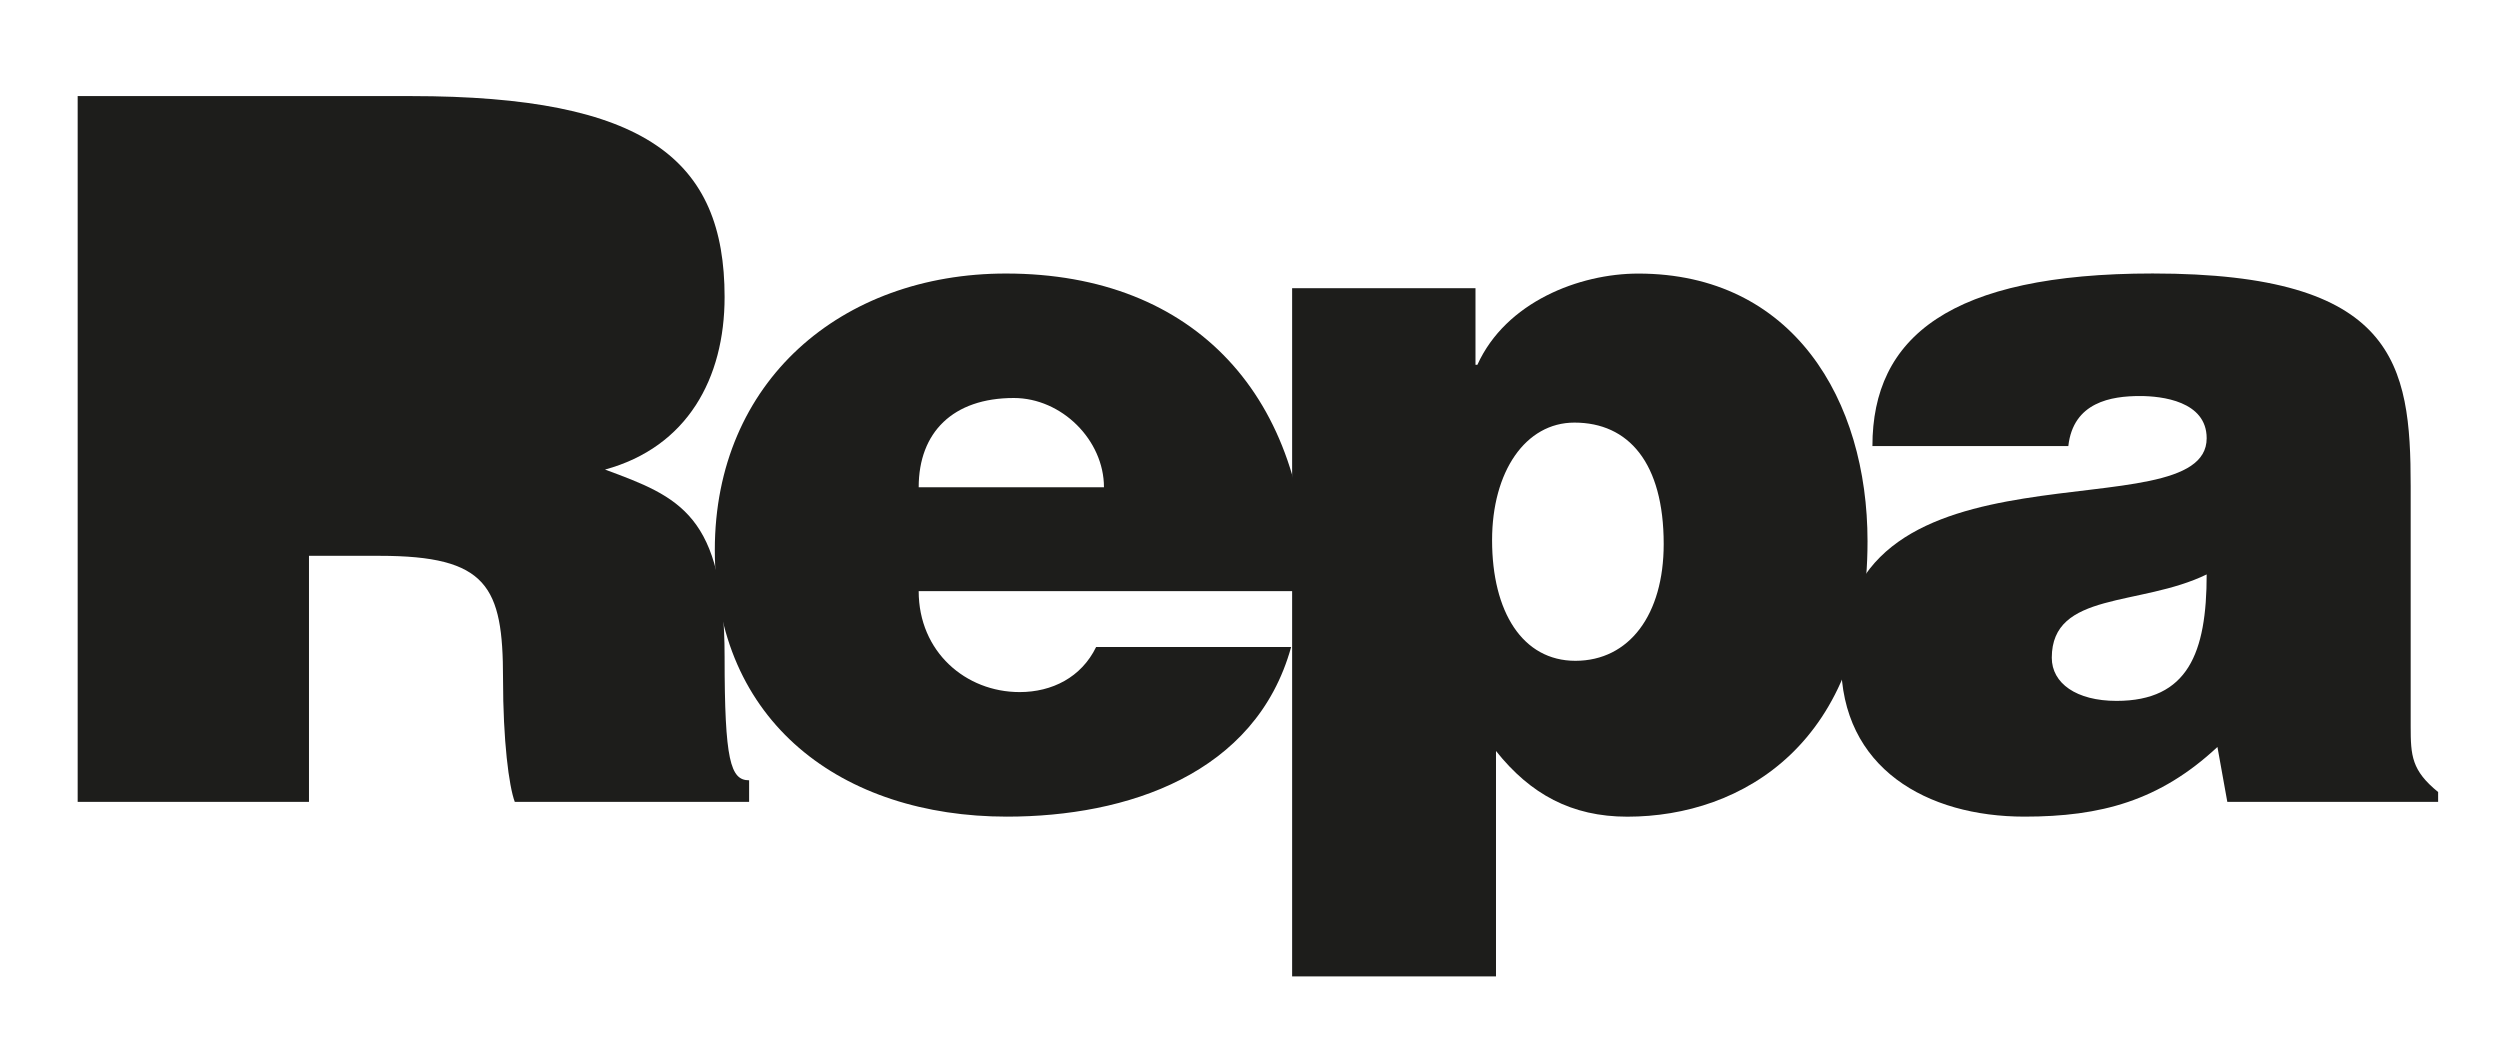
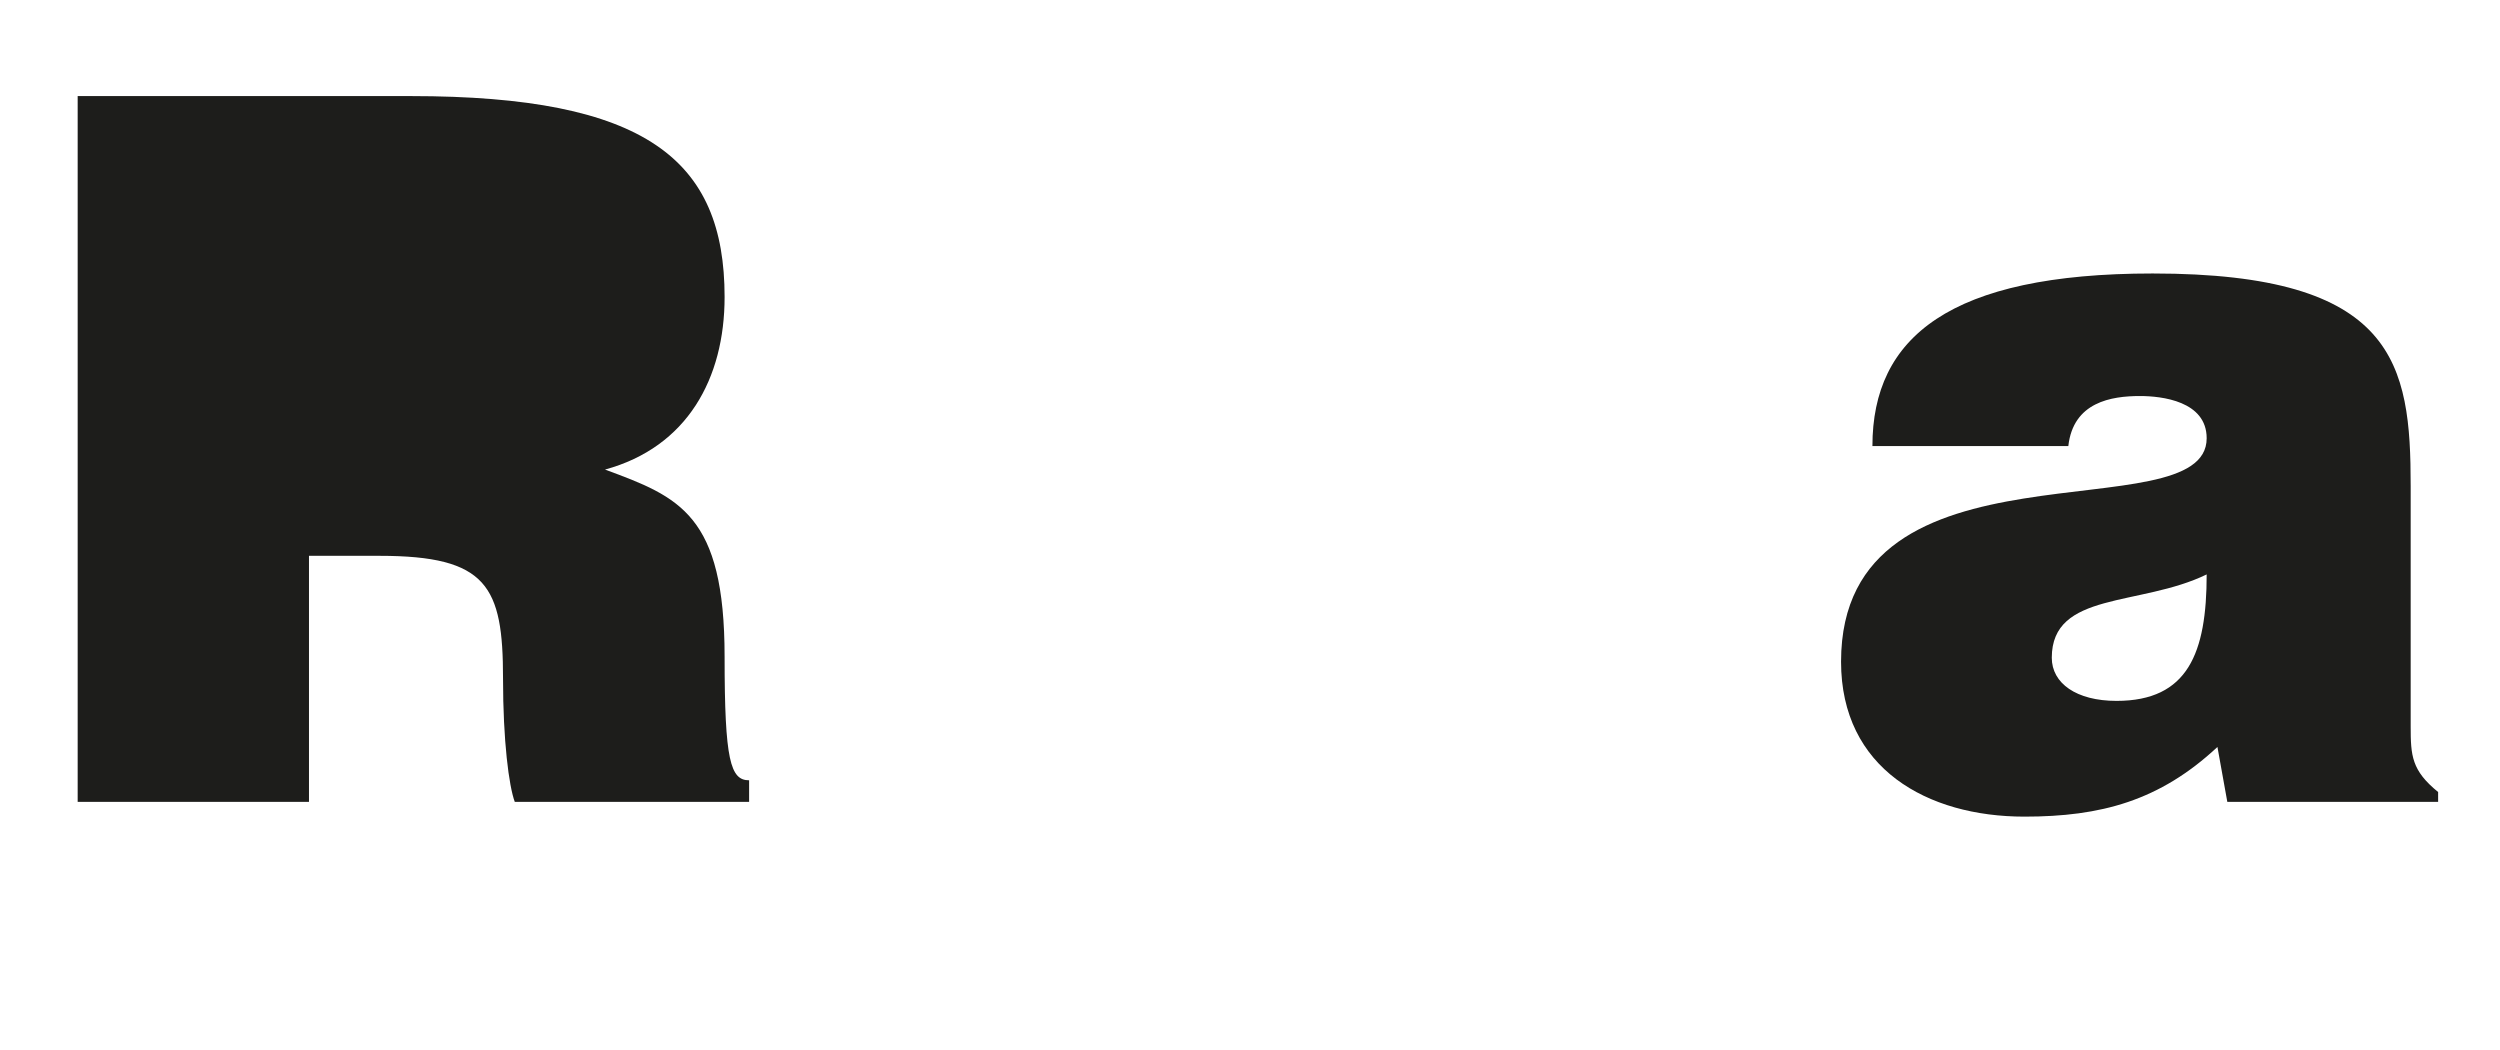
<svg xmlns="http://www.w3.org/2000/svg" id="Layer_1" data-name="Layer 1" viewBox="0 0 562 236">
  <defs>
    <style>.cls-1{fill:#1d1d1b;}</style>
  </defs>
  <title>repa_без надписей_черный</title>
  <path class="cls-1" d="M69.46,180.26h-52V21.6H92.38c52.88,0,70.51,14.33,70.51,45.17,0,18.29-8.38,33.73-26.88,38.79,16.74,6.17,26.88,10.14,26.88,42.08,0,23.36,1.32,27.77,5.51,27.77v4.85H115.72c-1.31-3.53-2.64-13.67-2.64-27.76,0-20.72-3.52-27.55-27.76-27.55H69.46Z" />
-   <path class="cls-1" d="M206.52,132.89c0,13.65,10.58,22.69,22.7,22.69,7.26,0,13.87-3.3,17.19-10.14h43.84c-7.93,28.66-37,38.14-63.9,38.14-37,0-65.66-21.17-65.66-59.94,0-37.91,28.43-62.15,65.45-62.15,42.75,0,67.86,28,67.86,71.4Zm41.65-23.36c0-10.58-9.48-20.06-20.27-20.06-13.66,0-21.38,7.71-21.38,20.06Z" />
-   <path class="cls-1" d="M331.69,64.79V82h.43c6.39-14.11,22.91-20.5,36.15-20.5,34.81,0,51.55,28.43,51.55,60.16,0,45.39-28.2,61.93-54,61.93-12.55,0-21.82-5.08-29.52-14.77v50.68H290.47V64.79ZM374,122.3C374,104,366.07,95,353.93,95c-11,0-18.51,11-18.51,26.44,0,16.08,6.83,27.11,18.74,27.11C366.28,148.53,374,138.17,374,122.3Z" />
  <path class="cls-1" d="M420.92,100.27c0-24.46,17.4-38.79,63-38.79,54.66,0,58,20.27,58,47.81v54c0,6.62.22,9.91,6.17,14.76v2.21H500.7l-2.22-12.34c-13,12.12-26.22,15.66-43.39,15.66-21.83,0-41.22-10.81-41.22-34.82,0-52.45,82.19-28.65,82.19-50.24,0-8.37-10.14-9.49-15-9.49-6.4,0-15,1.33-16.1,11.25Zm40.32,47.59c0,5.74,5.52,9.7,14.55,9.7,16.08,0,20.27-10.79,20.27-28.43C481.09,136.41,461.24,132.89,461.24,147.86Z" />
</svg>